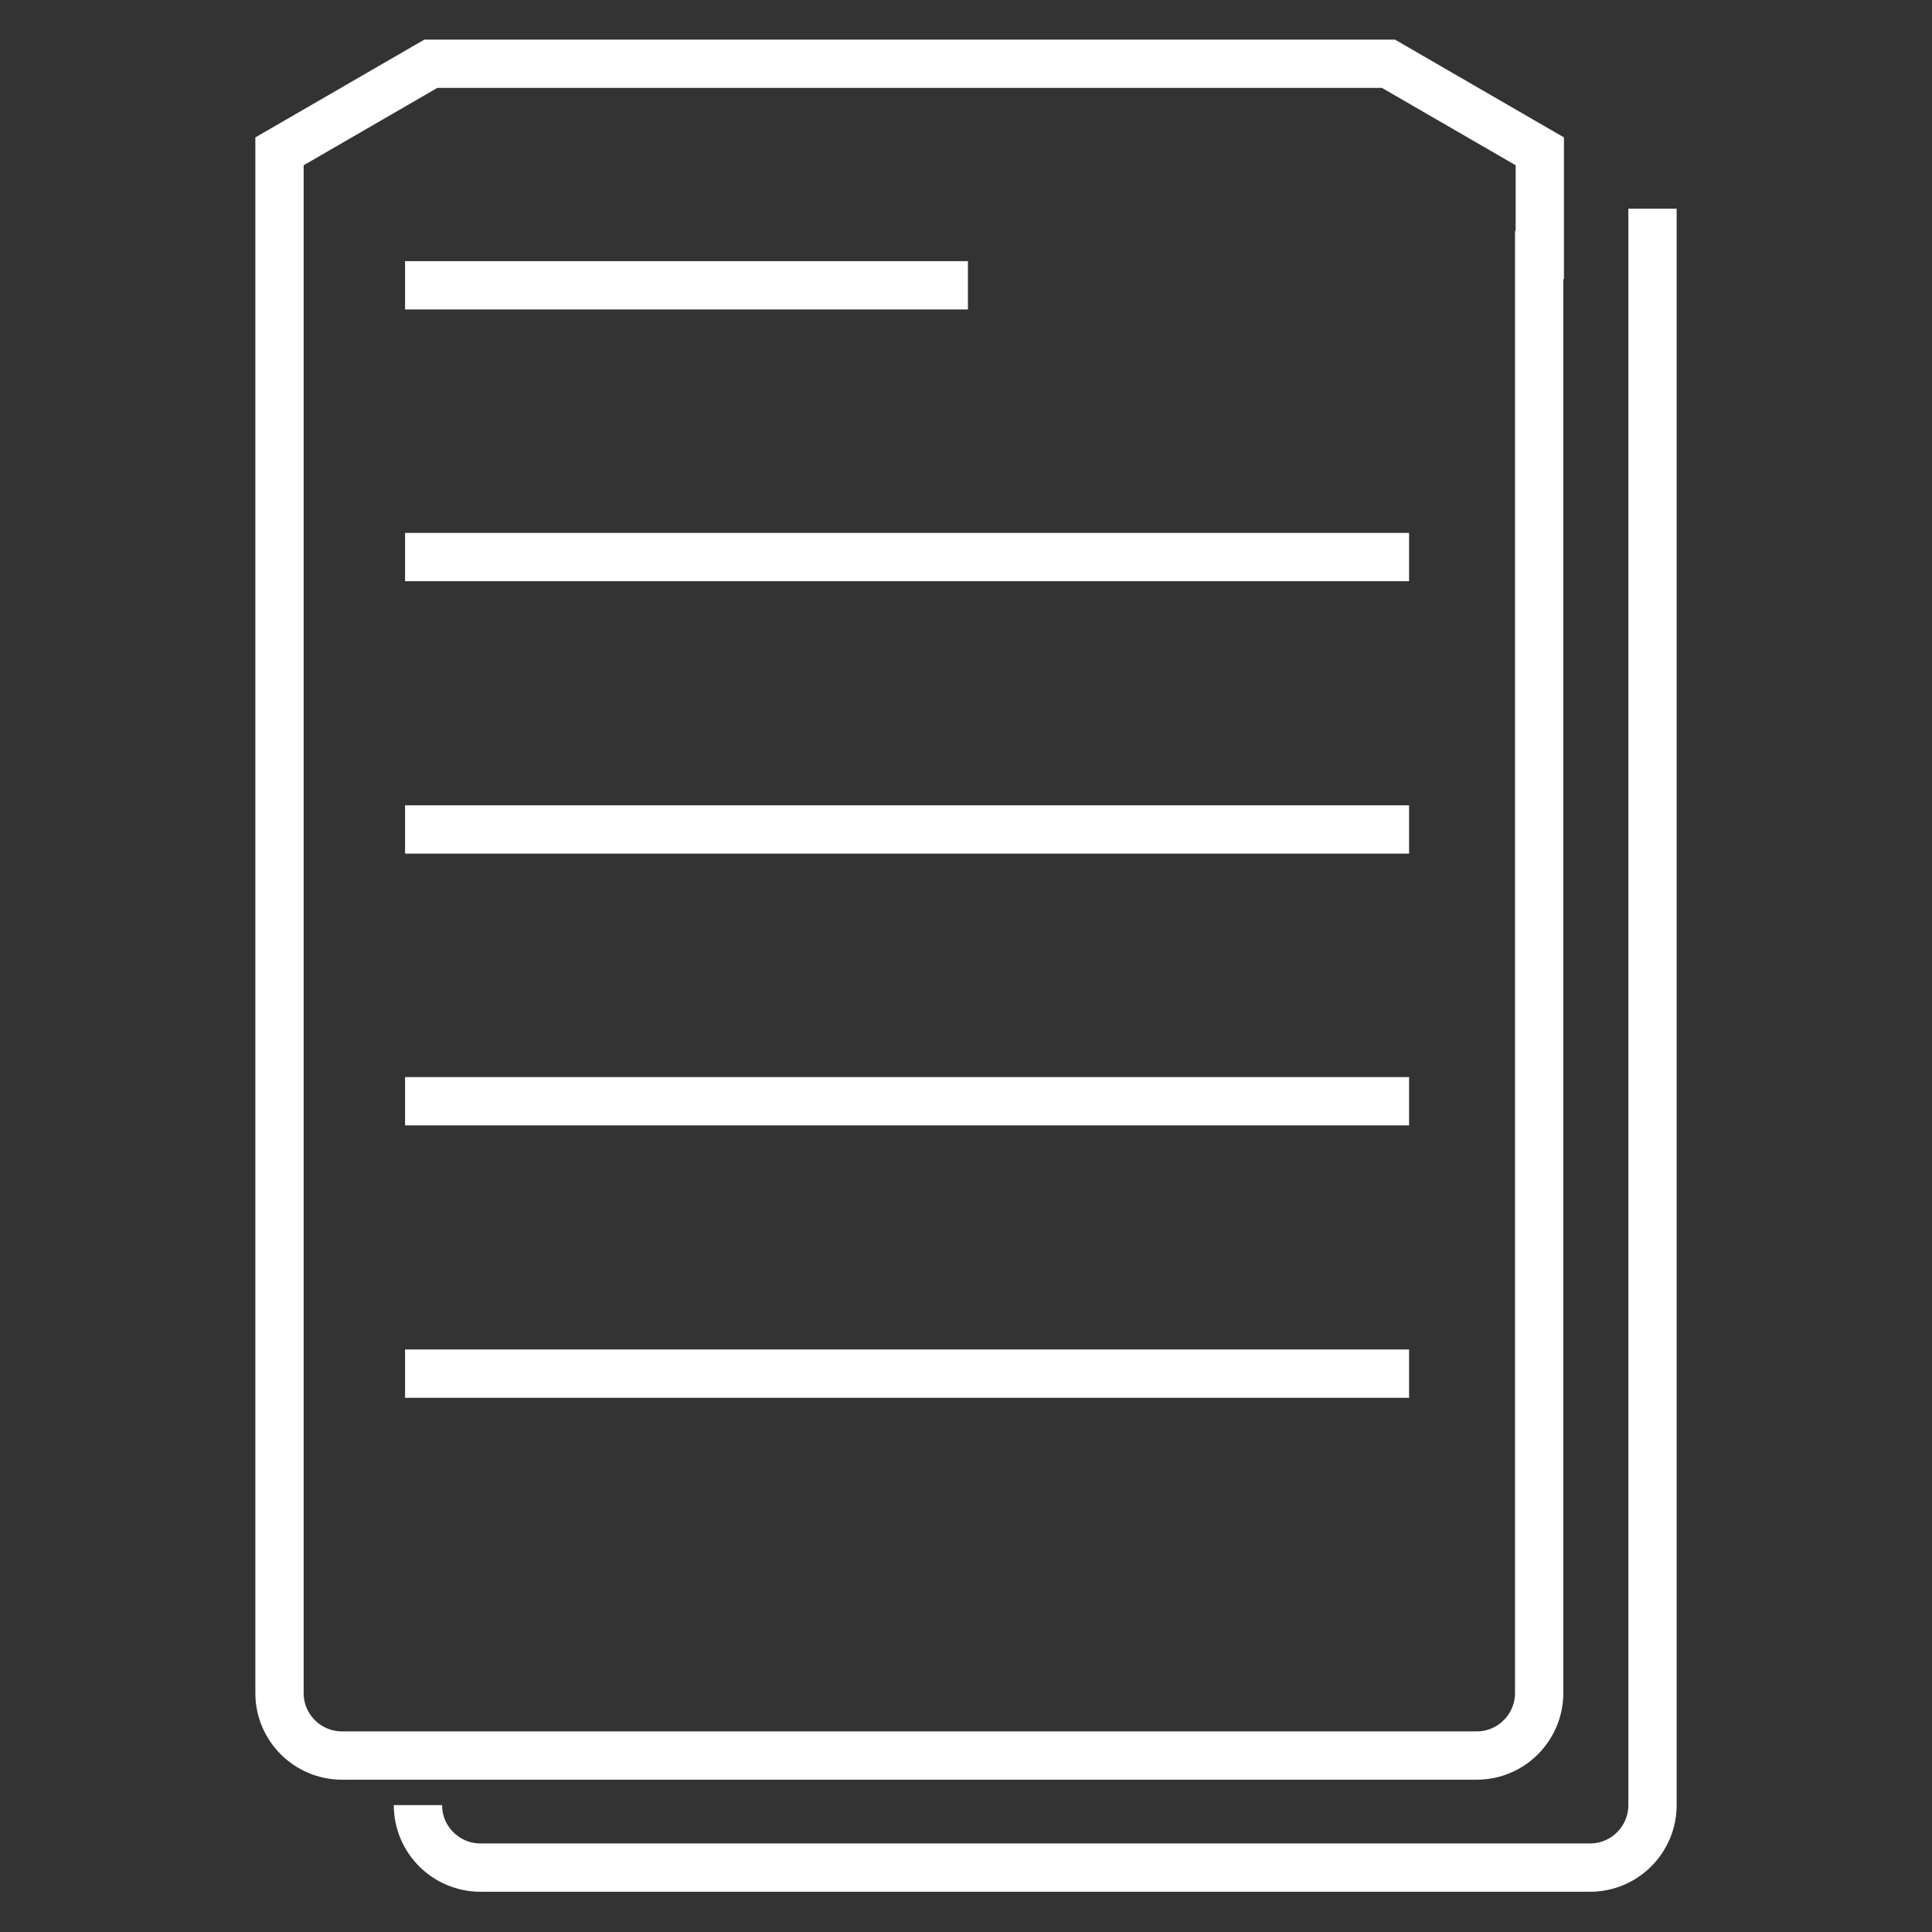
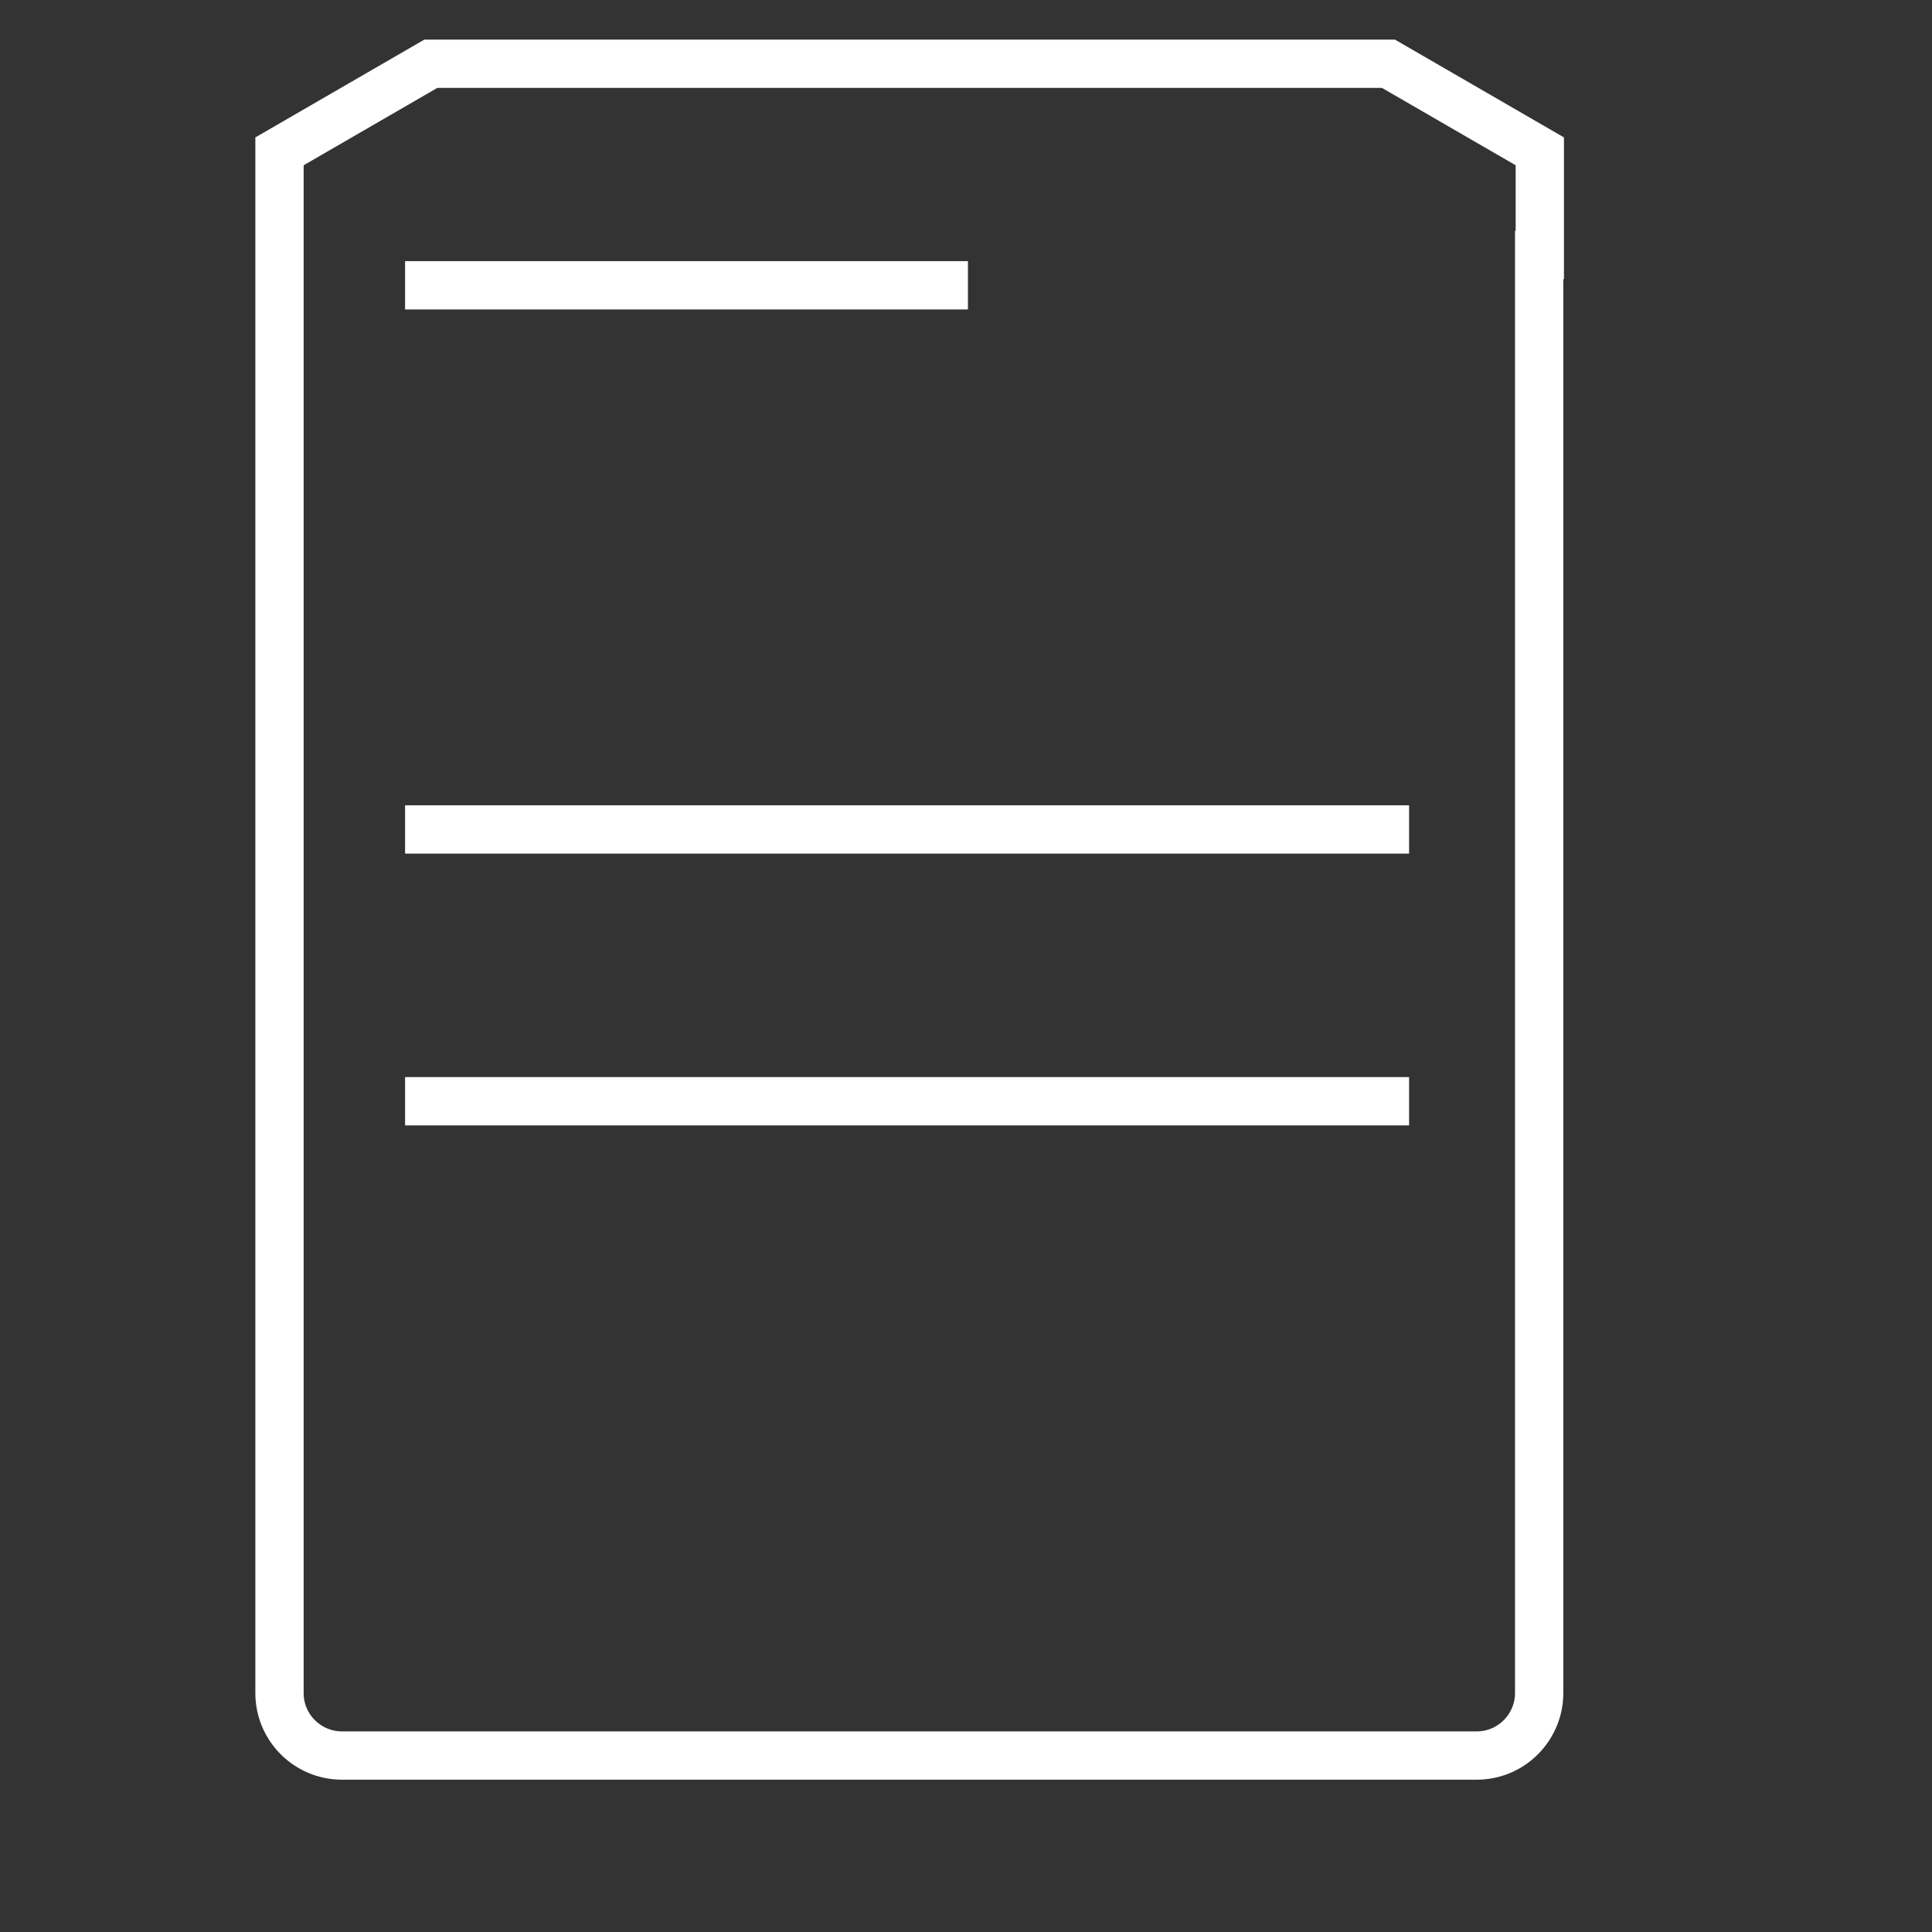
<svg xmlns="http://www.w3.org/2000/svg" id="uuid-778de5b1-83dc-46bc-aea4-67b989469894" data-name="Layer 1" width="30" height="30" viewBox="0 0 30 30">
  <rect x="0" y="0" width="30" height="30" fill="#333333" stroke="none" />
  <path d="M23.91,3.96v-1.61l-2.35-1.36H6.69l-2.35,1.36v23.94c0,.54.44.97.97.97h17.62c.54,0,.97-.44.97-.97V3.96Z" style="fill: none; stroke: #ffffff; stroke-miterlimit: 10; stroke-width: .75px;" />
  <line x1="6.29" y1="4.43" x2="15.03" y2="4.43" style="fill: none; stroke: #ffffff; stroke-miterlimit: 10; stroke-width: .75px;" />
  <line x1="6.29" y1="12.88" x2="21.88" y2="12.88" style="fill: none; stroke: #ffffff; stroke-miterlimit: 10; stroke-width: .75px;" />
-   <line x1="6.29" y1="8.65" x2="21.88" y2="8.65" style="fill: none; stroke: #ffffff; stroke-miterlimit: 10; stroke-width: .75px;" />
  <line x1="6.29" y1="17.1" x2="21.88" y2="17.1" style="fill: none; stroke: #ffffff; stroke-miterlimit: 10; stroke-width: .75px;" />
-   <line x1="6.29" y1="21.33" x2="21.88" y2="21.33" style="fill: none; stroke: #ffffff; stroke-miterlimit: 10; stroke-width: .75px;" />
-   <path d="M6.49,28.03c0,.54.44.97.97.97h17.23c.54,0,.97-.44.97-.97V3.24" style="fill: none; stroke: #ffffff; stroke-miterlimit: 10; stroke-width: .75px;" />
</svg>